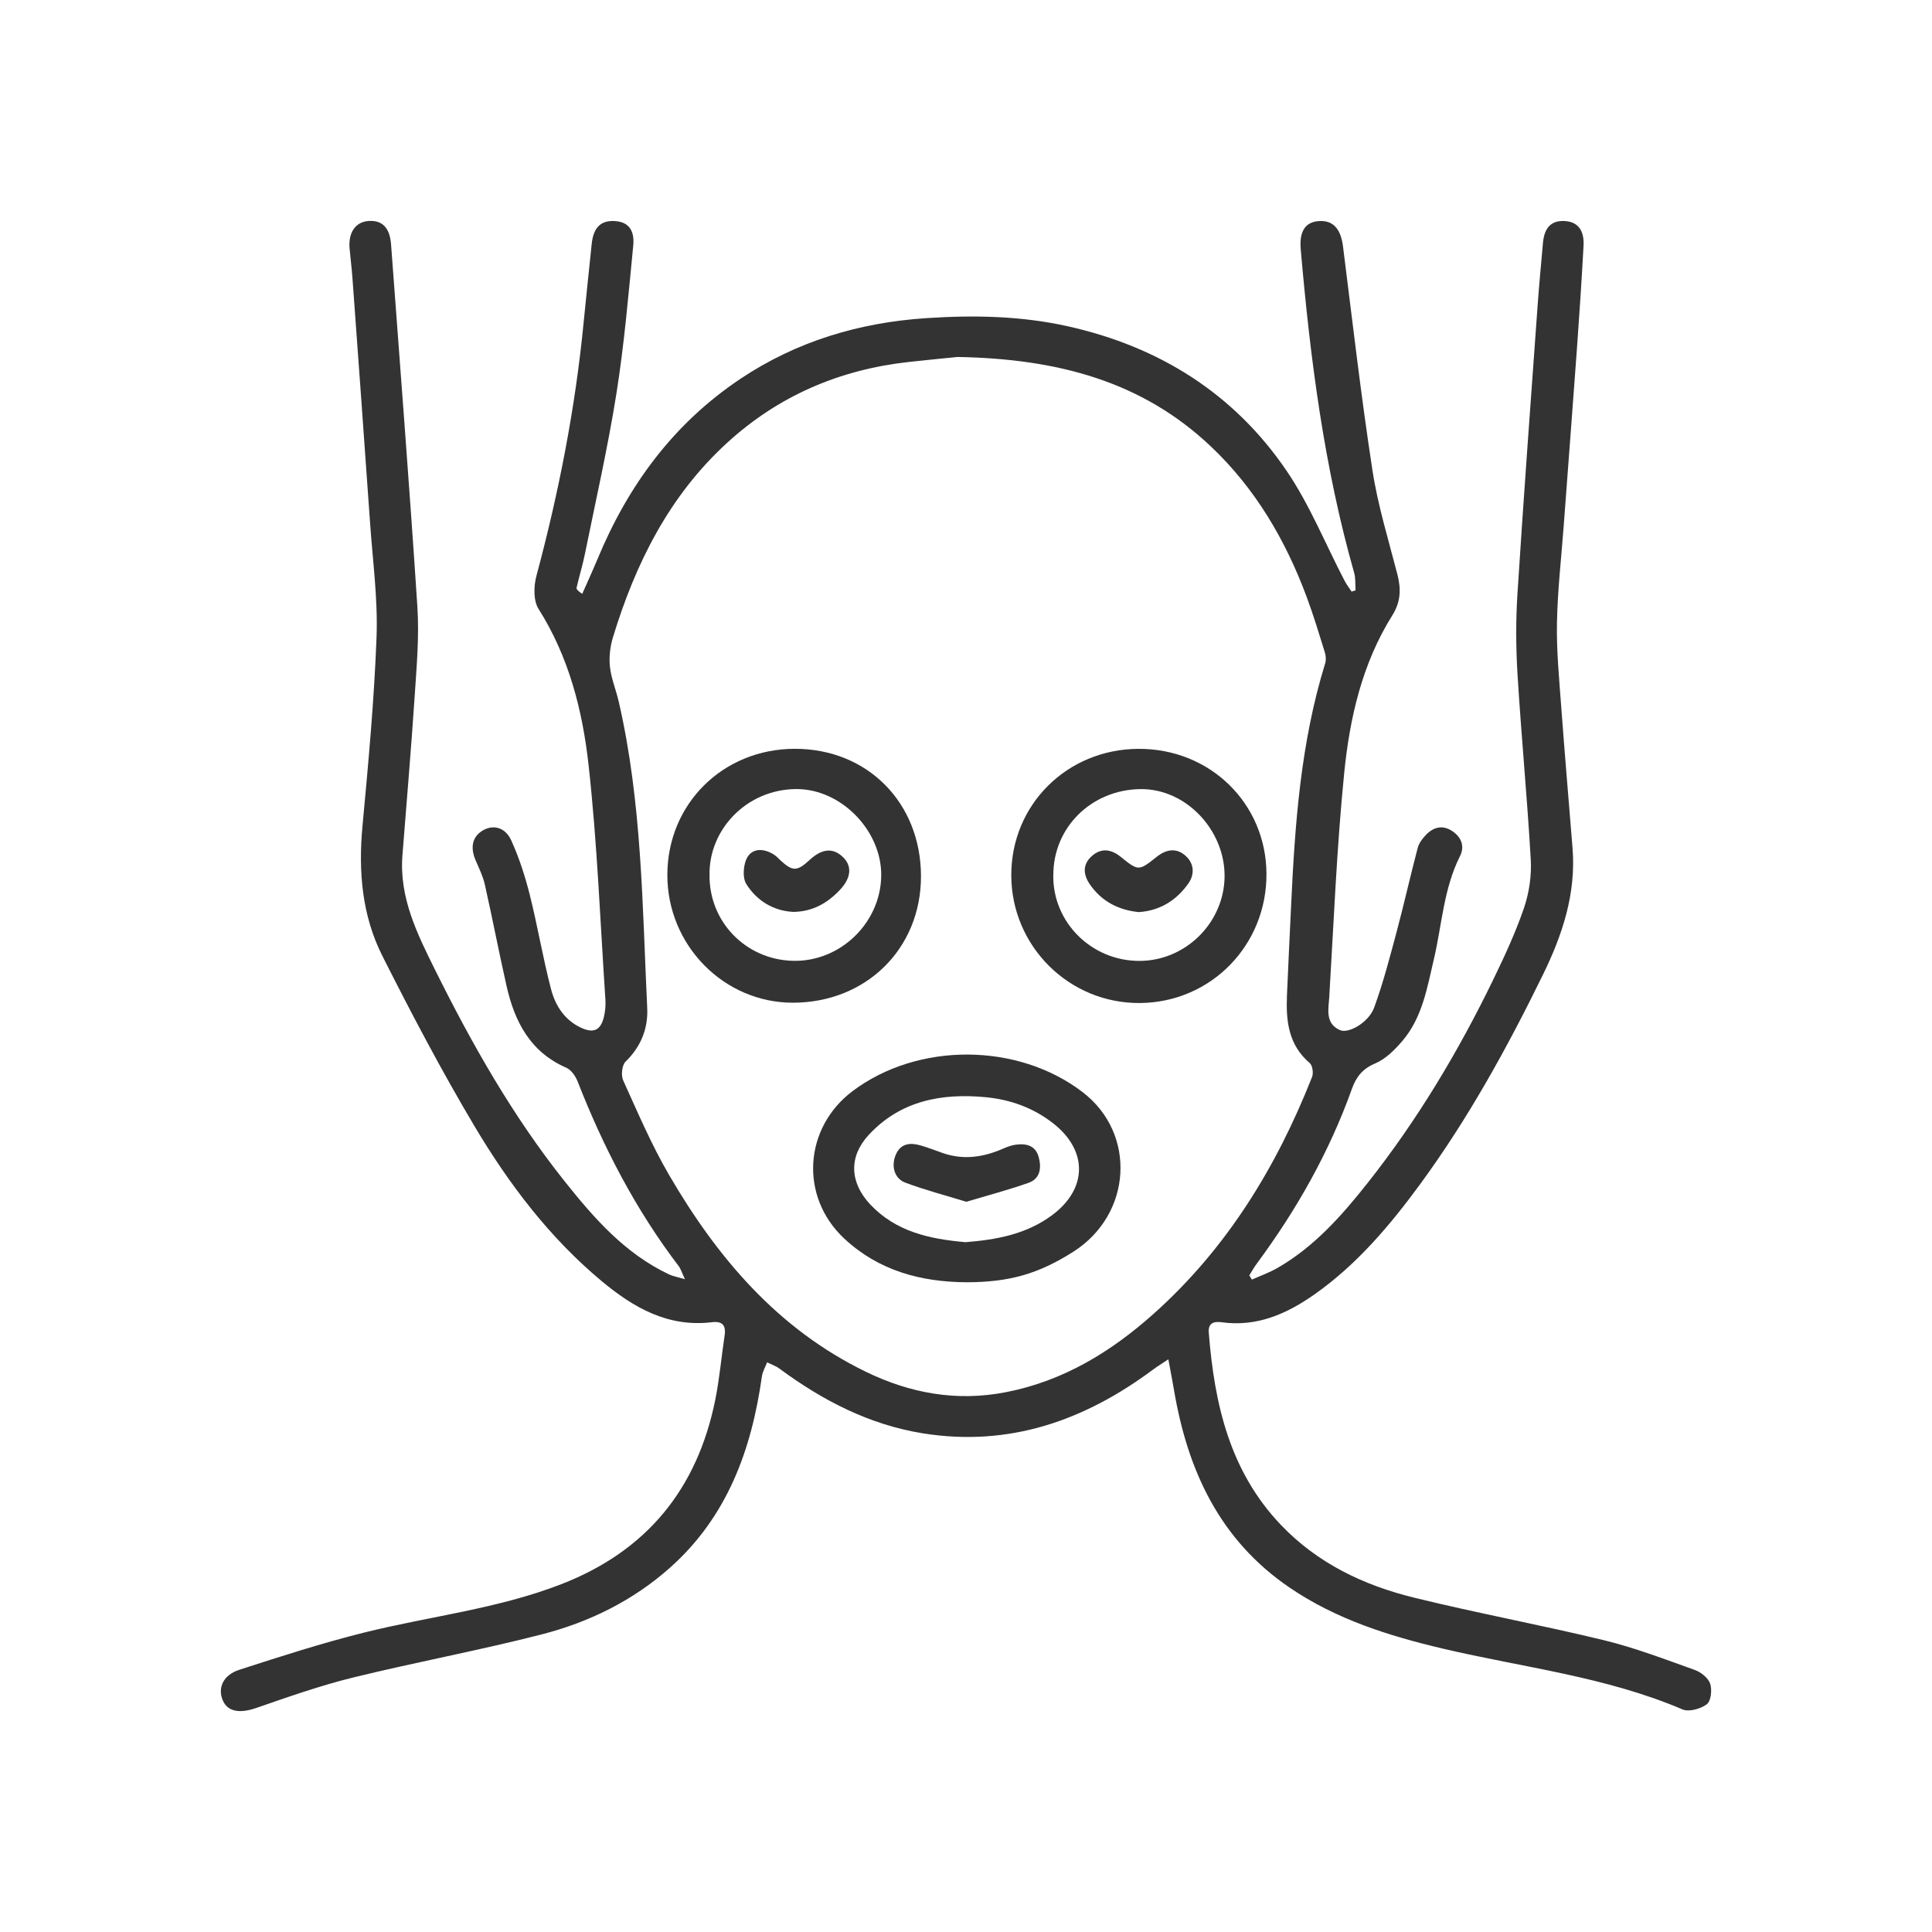
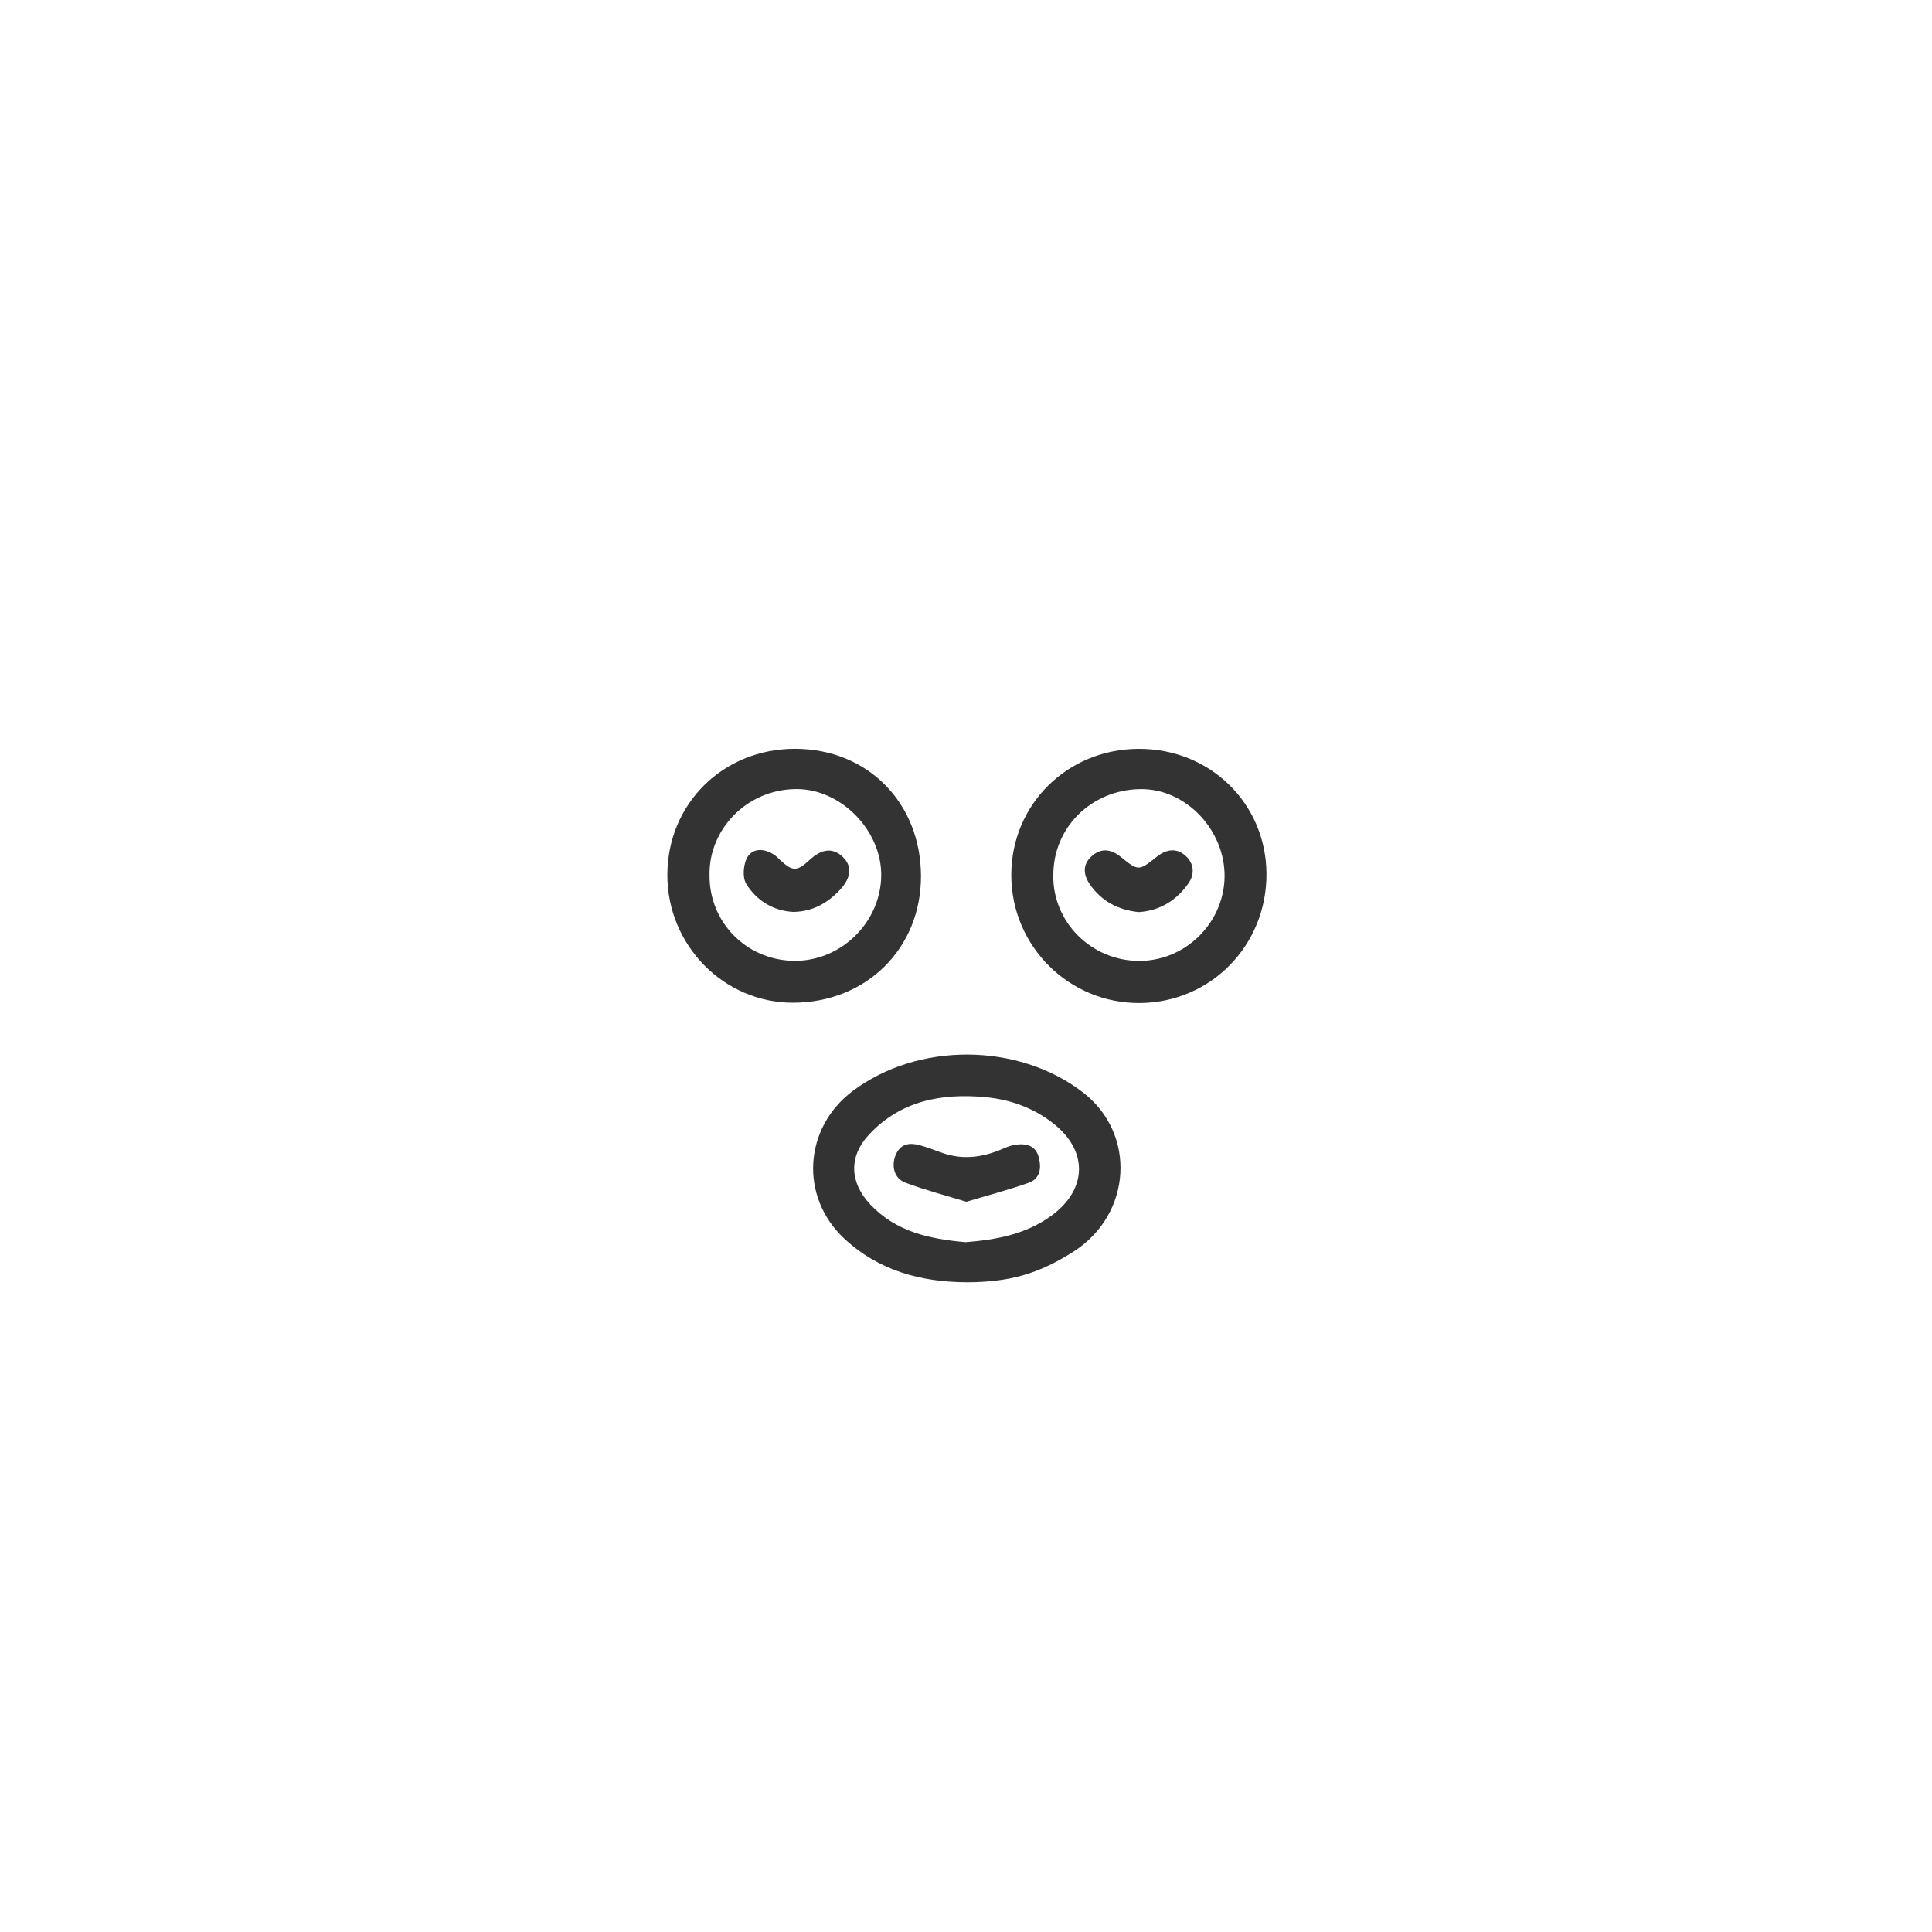
<svg xmlns="http://www.w3.org/2000/svg" id="uuid-7bac7dc9-4ee5-4b5b-b21b-fe80d8d06f48" viewBox="0 0 500 500">
  <defs>
    <style>.uuid-4cd41f85-1ef7-4056-938c-bb5a8f0f16fc{fill:#333;}</style>
  </defs>
  <g id="uuid-820527f2-a3f9-4ebf-b920-e5460fb901dc">
-     <path class="uuid-4cd41f85-1ef7-4056-938c-bb5a8f0f16fc" d="M177.26,331.06c-.81-1.72-1.07-2.68-1.63-3.41-11.11-14.6-19.47-30.7-26.13-47.74-.54-1.38-1.65-3.02-2.92-3.57-9.34-4.06-13.39-11.91-15.48-21.15-1.98-8.75-3.67-17.58-5.64-26.33-.49-2.16-1.52-4.21-2.4-6.28-1.46-3.42-.74-6.23,2.08-7.77,2.58-1.41,5.62-.7,7.16,2.66,2.05,4.5,3.59,9.29,4.8,14.09,2.03,8.1,3.4,16.37,5.51,24.44,1.11,4.27,3.52,8.04,7.84,10.01,3.2,1.46,4.99,.62,5.83-2.8,.35-1.43,.5-2.98,.4-4.45-1.35-20.3-2.12-40.67-4.37-60.88-1.57-14.1-5.11-27.93-12.94-40.3-1.35-2.14-1.26-5.87-.55-8.52,5.8-21.62,10.09-43.5,12.24-65.78,.65-6.71,1.39-13.41,2.07-20.12,.42-4.16,2.24-6.07,5.72-5.96,3.55,.11,5.45,2.1,5.03,6.38-1.25,12.8-2.34,25.64-4.36,38.33-2.21,13.91-5.35,27.67-8.15,41.48-.59,2.92-1.48,5.79-2.15,8.7-.09,.37,.32,.85,1.46,1.6,1.34-3.04,2.73-6.05,4-9.11,7.9-19.01,19.65-34.97,36.91-46.52,14.57-9.75,30.84-14.59,48.19-15.73,12.24-.81,24.51-.58,36.56,2.11,23.62,5.26,43.03,17.38,56.66,37.45,5.96,8.78,10,18.86,14.94,28.34,.52,1.01,1.23,1.92,1.85,2.88l1.03-.33c-.11-1.51,.04-3.09-.36-4.51-7.78-27.39-11.38-55.46-13.83-83.72-.42-4.79,1.25-7.17,4.85-7.34,3.6-.18,5.52,2.09,6.09,6.57,2.44,19.31,4.66,38.66,7.61,57.89,1.39,9.09,4.14,17.99,6.45,26.93,.99,3.81,.91,7.13-1.31,10.67-7.81,12.46-11.02,26.56-12.45,40.85-1.92,19.24-2.7,38.6-3.86,57.92-.19,3.11-1.13,6.82,2.77,8.55,2.24,1,7.43-1.99,8.83-5.78,2.35-6.39,4.06-13.03,5.83-19.62,1.93-7.22,3.55-14.51,5.46-21.74,.33-1.25,1.24-2.47,2.17-3.42,1.93-1.98,4.24-2.61,6.75-.96,2.44,1.61,3.29,4,2.02,6.51-4.25,8.44-4.66,17.79-6.77,26.74-1.74,7.39-2.99,15.05-8.13,21.07-1.98,2.32-4.37,4.71-7.09,5.85-3.29,1.38-4.91,3.56-5.99,6.59-5.85,16.34-14.3,31.27-24.6,45.19-.71,.96-1.3,2.02-1.94,3.04,.22,.37,.44,.73,.66,1.1,2.22-.99,4.55-1.81,6.64-3.02,9.49-5.46,16.63-13.53,23.29-21.95,12.89-16.3,23.52-34.05,32.57-52.73,2.93-6.04,5.78-12.18,7.94-18.52,1.33-3.91,1.97-8.33,1.74-12.45-.91-15.96-2.44-31.88-3.42-47.83-.43-6.95-.47-13.98-.03-20.93,1.59-24.93,3.44-49.85,5.23-74.76,.38-5.36,.91-10.7,1.37-16.06,.35-4.1,2.26-5.97,5.83-5.69,3.21,.25,4.9,2.39,4.68,6.41-.48,8.73-1.05,17.46-1.68,26.18-1.11,15.32-2.29,30.64-3.43,45.96-.63,8.47-1.61,16.93-1.77,25.41-.14,7.22,.57,14.46,1.1,21.68,.9,12.21,1.95,24.41,2.93,36.61,.95,11.73-2.59,22.42-7.64,32.75-9.22,18.85-19.31,37.2-31.74,54.17-7.84,10.7-16.37,20.81-27.32,28.54-7.21,5.09-14.96,8.53-24.11,7.27-2.09-.29-3.53,.25-3.33,2.69,1.45,18.38,5.38,35.83,18.68,49.77,9.46,9.91,21.36,15.59,34.36,18.79,16.34,4.02,32.92,7.08,49.28,11.05,7.96,1.94,15.69,4.91,23.43,7.67,1.6,.57,3.49,2.05,4,3.54,.54,1.58,.24,4.51-.85,5.34-1.59,1.21-4.63,2.06-6.31,1.34-19.85-8.48-41.21-10.83-61.94-15.71-14.01-3.3-27.66-7.58-39.75-15.82-18.09-12.33-26.38-30.31-29.9-51.12-.41-2.4-.88-4.8-1.46-7.95-1.77,1.18-2.87,1.85-3.91,2.62-17.73,13.21-37.24,20.12-59.6,16.54-13.86-2.22-25.97-8.5-37.15-16.76-.94-.7-2.12-1.09-3.18-1.62-.46,1.21-1.17,2.39-1.35,3.64-2.68,19.02-8.97,36.32-23.76,49.49-9.6,8.55-20.95,14.13-33.25,17.29-16.18,4.15-32.64,7.19-48.86,11.17-8.45,2.08-16.72,5-24.95,7.85-4.27,1.48-7.47,1.05-8.74-2.04-1.3-3.16,.13-6.47,4.32-7.83,10.66-3.45,21.35-6.9,32.21-9.61,17.04-4.25,34.63-6.13,51.16-12.56,22.11-8.6,35.15-24.67,39.8-47.7,1.11-5.49,1.58-11.1,2.42-16.65,.4-2.67-.63-3.75-3.29-3.43-11.36,1.38-20.33-3.8-28.57-10.67-13.49-11.25-23.98-25.12-32.87-40.06-8.53-14.34-16.32-29.15-23.84-44.06-5.29-10.48-6.24-21.9-5.15-33.61,1.52-16.29,3.03-32.61,3.64-48.94,.36-9.69-.96-19.45-1.65-29.17-1.49-21.3-3.05-42.6-4.6-63.9-.18-2.49-.51-4.97-.73-7.46-.36-4.13,1.51-6.85,4.84-7.12,3.62-.28,5.58,1.74,5.9,6.09,2.31,31.27,4.77,62.52,6.81,93.8,.5,7.68-.2,15.47-.71,23.18-.91,13.71-2.09,27.4-3.16,41.09-.86,10.99,3.85,20.38,8.52,29.79,9.51,19.14,20.02,37.68,33.36,54.45,7.62,9.58,15.68,18.82,27.1,24.21,1.03,.49,2.2,.68,4.12,1.25ZM247.67,92.4c-2.49,.25-7.46,.72-12.42,1.27-17.9,1.97-33.71,8.72-47.05,20.91-15.03,13.73-23.74,31.23-29.57,50.36-.73,2.4-1.05,5.11-.78,7.6,.33,3.06,1.58,6.01,2.28,9.05,6.02,26.11,6.1,52.78,7.37,79.32,.25,5.19-1.6,9.96-5.59,13.82-.95,.92-1.23,3.55-.64,4.85,3.75,8.28,7.34,16.71,11.91,24.54,12.45,21.36,28.07,39.78,50.82,50.85,11.48,5.59,23.5,7.83,36.36,5.32,14.86-2.9,27.17-10.44,38.17-20.26,18.91-16.87,31.79-37.91,41.03-61.31,.4-1.01,.12-2.99-.62-3.62-5.48-4.67-6.15-10.86-5.88-17.38,.32-7.74,.71-15.47,1.07-23.21,.98-21.22,2.49-42.37,8.83-62.85,.27-.88,.17-2-.11-2.89-1.48-4.76-2.92-9.54-4.66-14.22-5.5-14.81-13.35-28.19-24.91-39.1-17.7-16.71-39.45-22.63-65.63-23.07Z" />
    <path class="uuid-4cd41f85-1ef7-4056-938c-bb5a8f0f16fc" d="M250.12,331.85c-11.86-.08-22.75-3.02-31.63-11.31-11.61-10.84-10.5-28.67,2.22-38.21,16.91-12.67,42.71-12.53,59.48,.32,14.02,10.74,12.79,31.63-2.42,41.3-9.03,5.74-16.54,7.88-27.66,7.9Zm-.18-10.38c7.79-.62,15.61-2,22.31-6.96,9.21-6.82,9.32-16.73,.34-23.77-5.16-4.05-11.13-6.19-17.55-6.79-11.38-1.08-21.99,.92-30.17,9.71-5.3,5.69-4.97,12.41,.38,18.08,6.64,7.03,15.3,8.93,24.69,9.74Z" />
    <path class="uuid-4cd41f85-1ef7-4056-938c-bb5a8f0f16fc" d="M294.58,193.8c18.52-.11,33.08,14.07,33.18,32.32,.1,18.47-14.31,33.25-32.63,33.46-18.39,.21-33.41-14.68-33.41-33.11,0-18.22,14.42-32.56,32.86-32.67Zm-21.99,32.76c-.14,12.1,9.84,22.07,22.16,22.12,11.99,.06,22.02-9.8,22.17-21.78,.14-11.96-9.91-22.85-21.83-22.68-12.67,.18-22.56,9.95-22.49,22.34Z" />
    <path class="uuid-4cd41f85-1ef7-4056-938c-bb5a8f0f16fc" d="M205.68,193.79c18.83-.02,32.66,13.96,32.67,33,0,18.68-14.14,32.67-33.1,32.71-17.92,.04-32.6-14.91-32.54-33.14,.06-18.36,14.42-32.55,32.98-32.57Zm-22.05,32.59c-.17,12.14,9.35,21.97,21.57,22.28,12.21,.31,22.67-9.75,22.86-21.97,.18-11.62-10.34-22.63-22.17-22.48-12.82,.17-22.45,10.6-22.26,22.17Z" />
    <path class="uuid-4cd41f85-1ef7-4056-938c-bb5a8f0f16fc" d="M250.08,311.02c-5.51-1.69-10.75-3.06-15.8-4.96-2.87-1.08-3.7-4.37-2.43-7.27,1.26-2.87,3.66-3.12,6.27-2.39,2.03,.56,3.99,1.37,5.99,2.05,5.39,1.83,10.56,1,15.63-1.24,1.02-.45,2.11-.83,3.21-.98,2.72-.35,5.09,.27,5.88,3.27,.73,2.75,.39,5.53-2.61,6.6-5.21,1.84-10.57,3.25-16.15,4.92Z" />
    <path class="uuid-4cd41f85-1ef7-4056-938c-bb5a8f0f16fc" d="M294.69,236.05c-5.23-.54-9.54-2.74-12.58-7.1-1.77-2.52-2.03-5.2,.45-7.4,2.41-2.15,4.98-1.81,7.44,.17,4.65,3.75,4.67,3.74,9.39,0,2.46-1.95,5.1-2.37,7.47-.21,2.22,2.01,2.34,4.81,.67,7.16-3.1,4.35-7.33,7.03-12.84,7.38Z" />
    <path class="uuid-4cd41f85-1ef7-4056-938c-bb5a8f0f16fc" d="M205.2,235.99c-5.02-.27-9.36-2.86-12.07-7.23-1.06-1.71-.76-5.33,.41-7.1,1.55-2.35,4.61-2.01,7.05-.28,.5,.36,.91,.84,1.37,1.26,3.18,2.92,4.31,2.91,7.55-.07,3.21-2.96,6-3.23,8.57-.83,2.45,2.29,2.3,5.38-.71,8.56-3.18,3.35-6.96,5.66-12.17,5.7Z" />
  </g>
</svg>